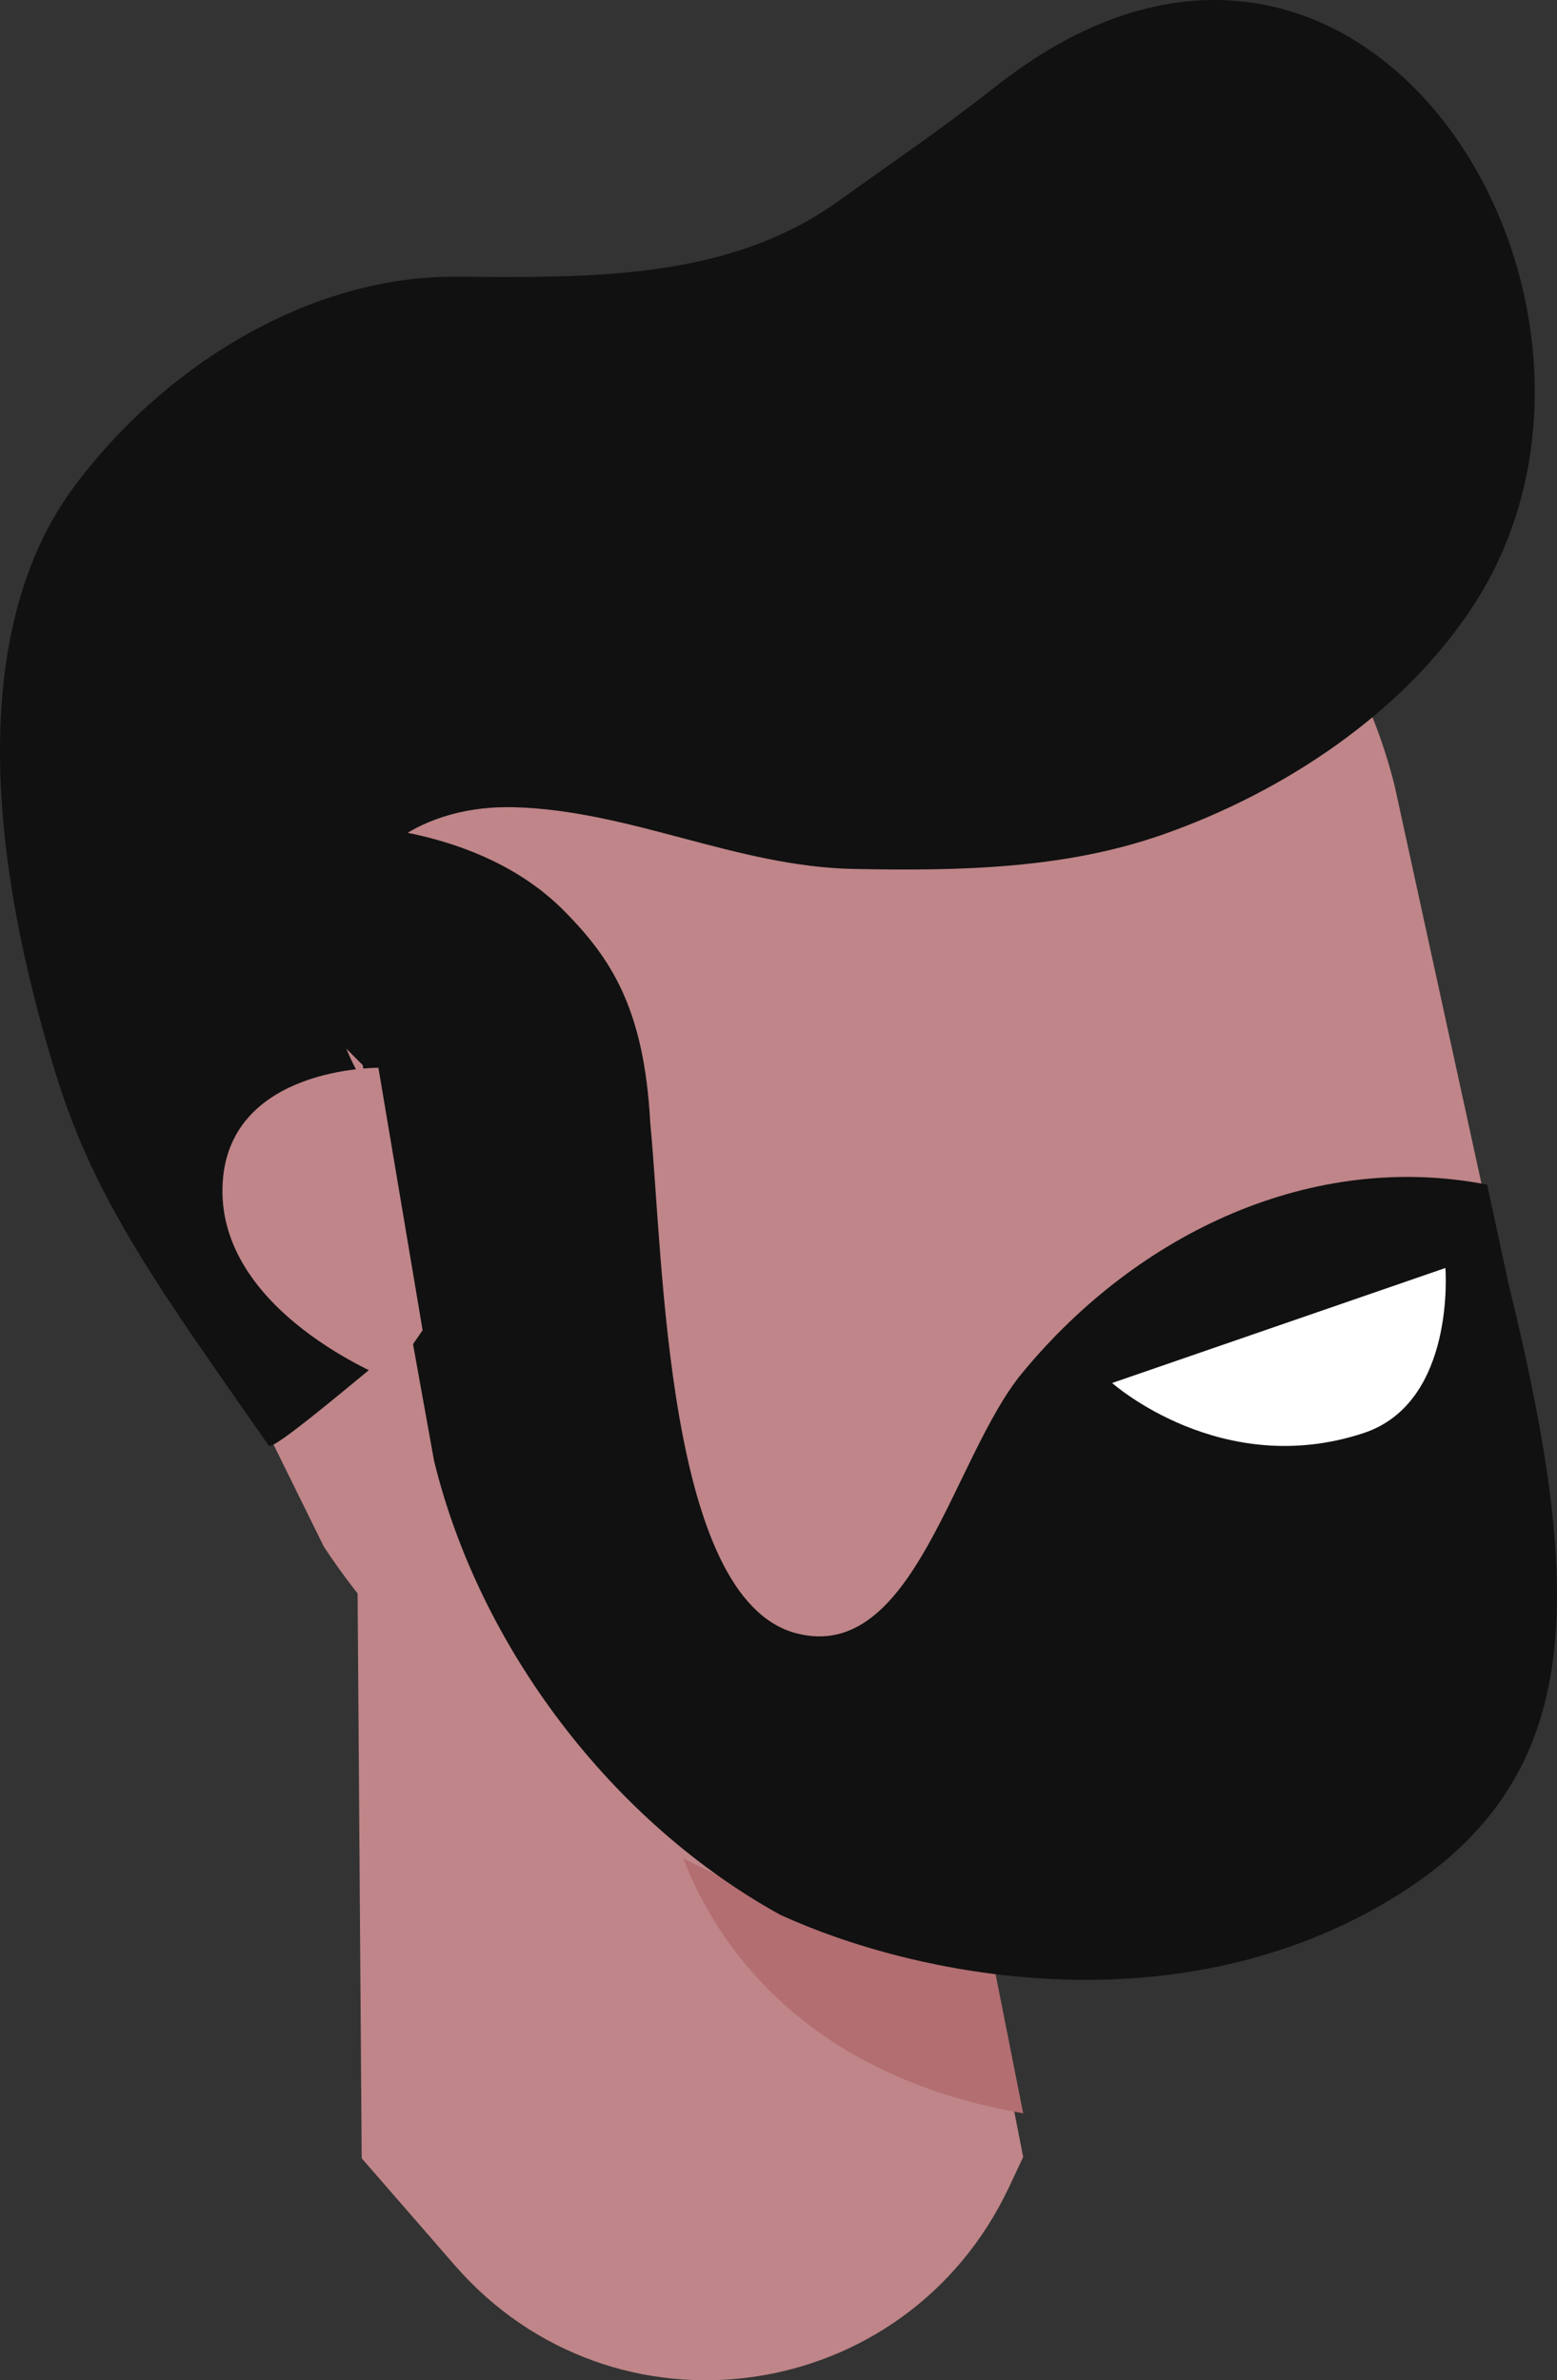
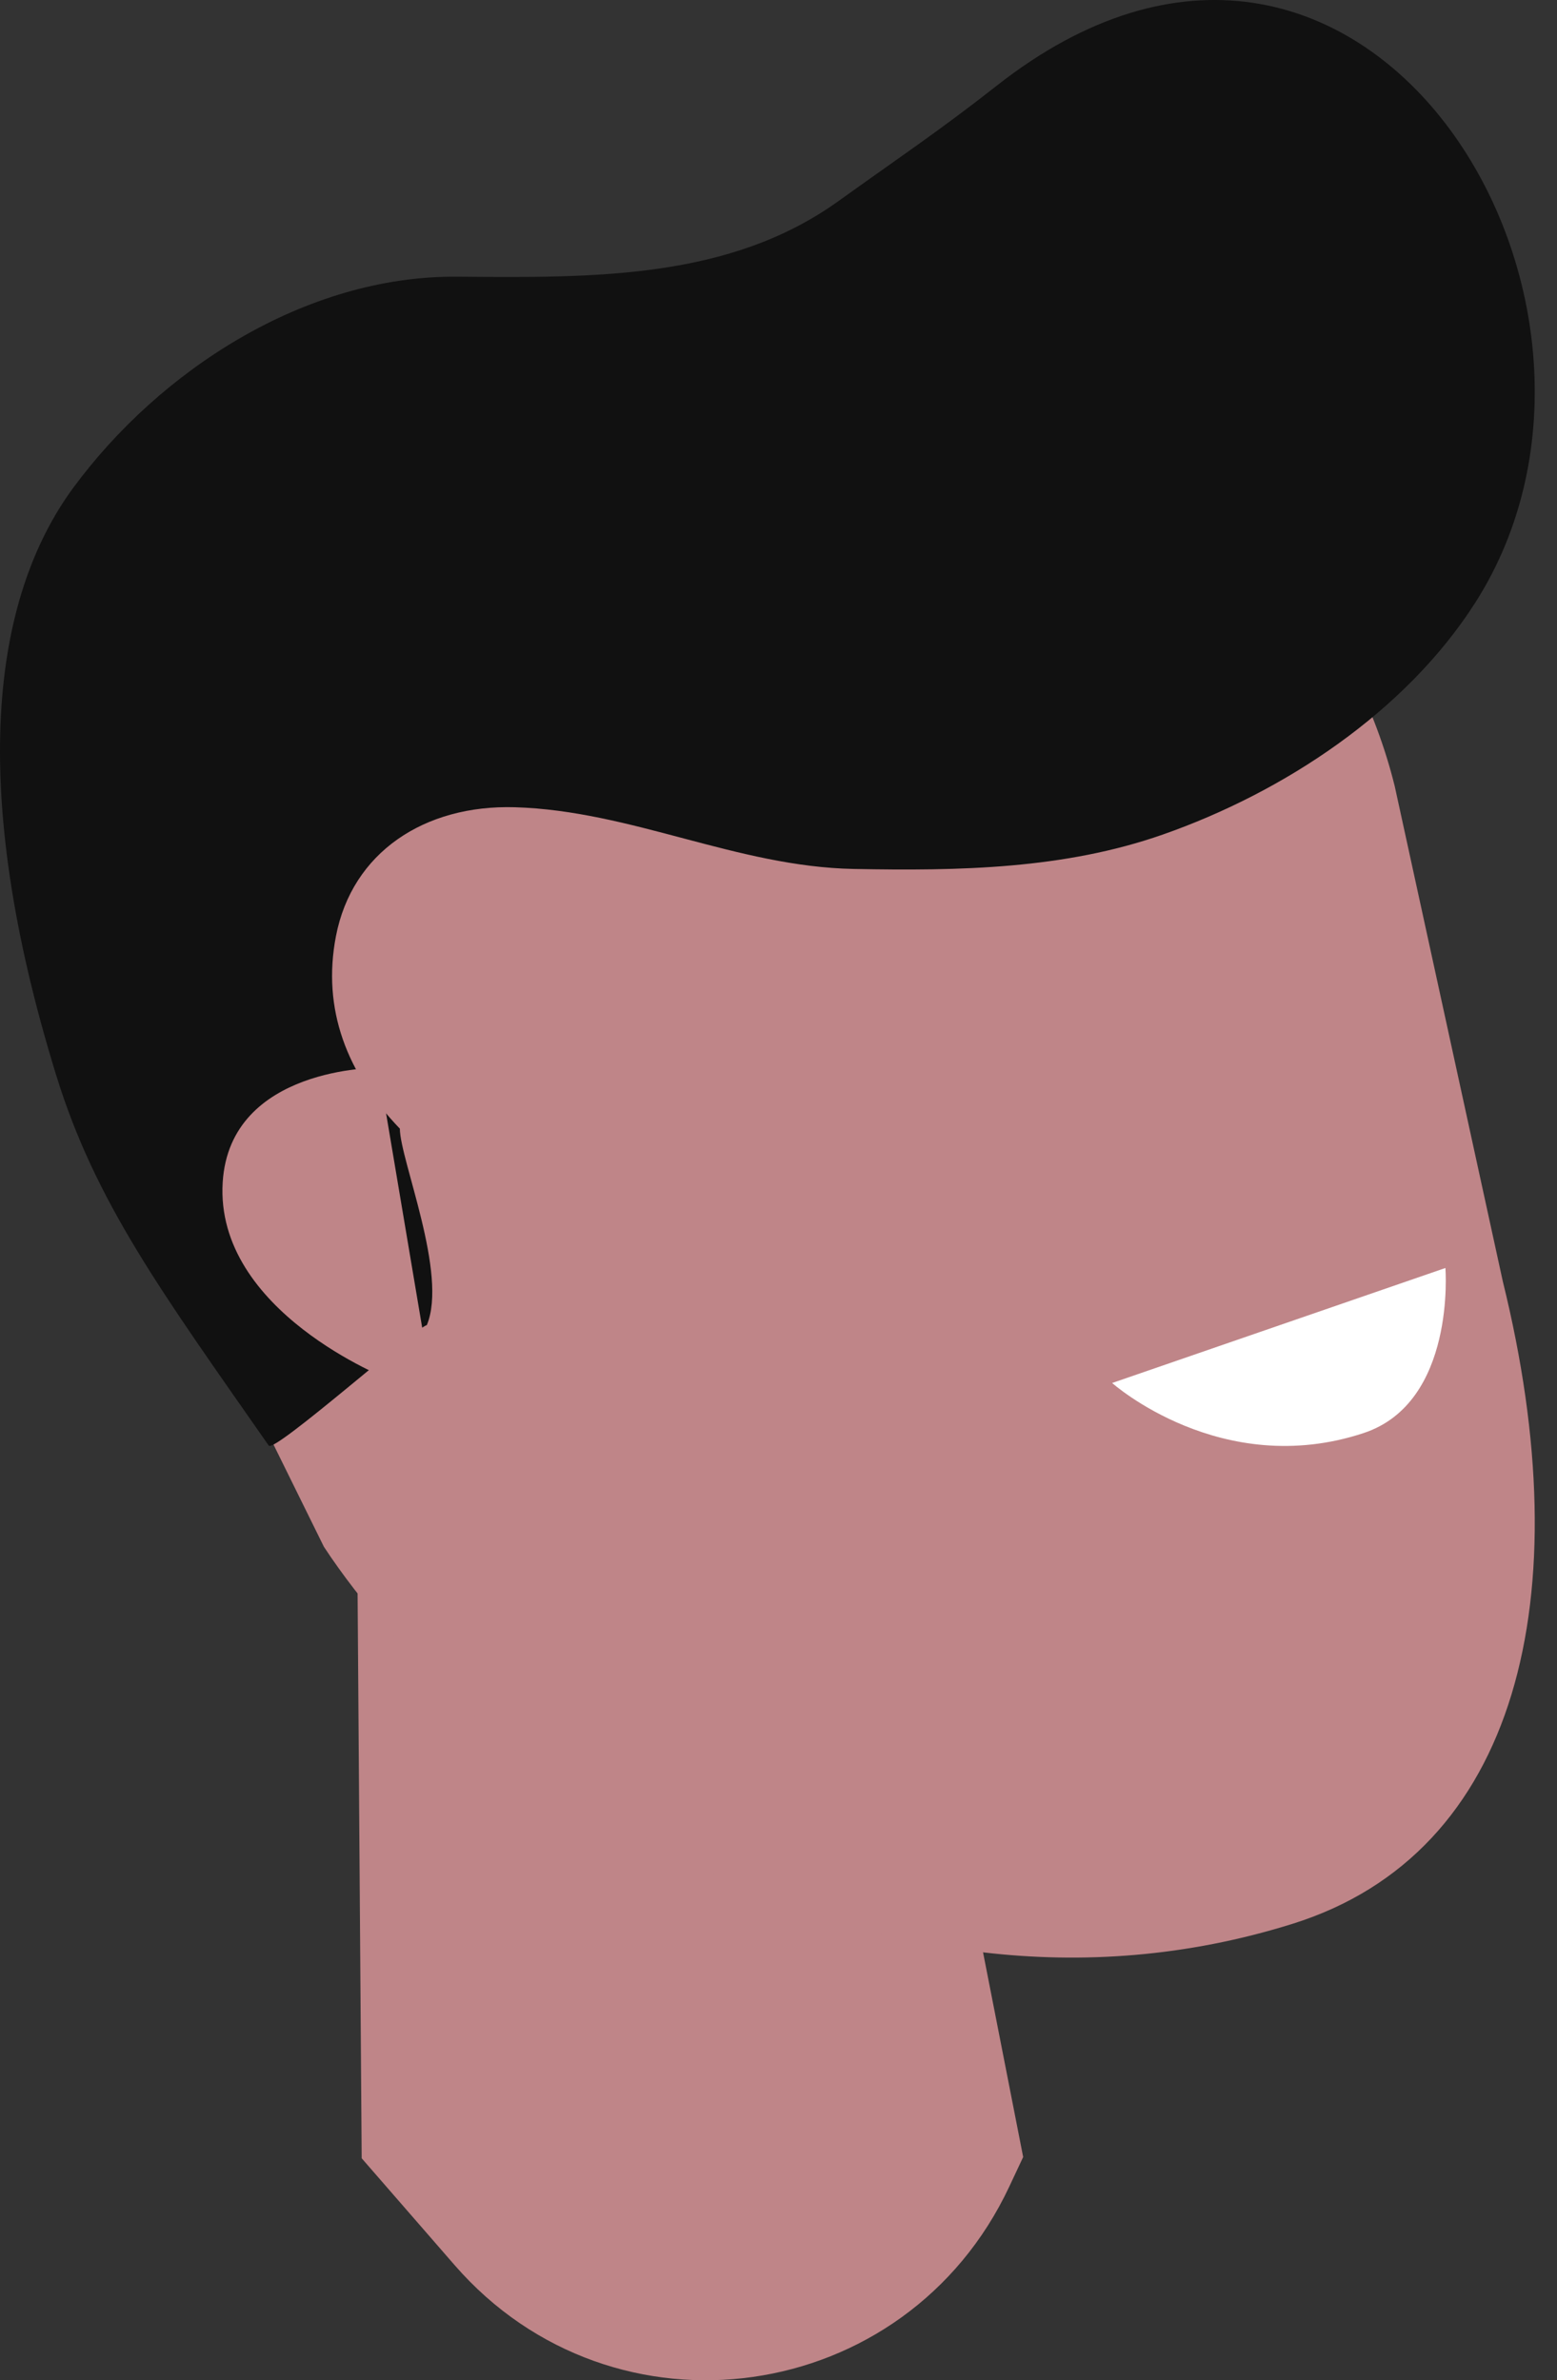
<svg xmlns="http://www.w3.org/2000/svg" width="70px" height="107px" viewBox="0 0 70 107" version="1.1">
  <rect x="0" y="0" width="70" height="107" fill="#333333" stroke="none" />
  <g id="design" stroke="none" stroke-width="1" fill="none" fill-rule="evenodd">
    <g id="Onesta---Landingspagina-Stad-/-nog-niet-actief" transform="translate(-1380, -1207)">
      <g id="7.-benieuwd-wat-wij-voor-jou-kunnen-doen?" transform="translate(270, 921)">
        <g id="Group-11" transform="translate(1090, 275)">
          <g id="Group-10" transform="translate(55, 64.5) scale(-1, 1) translate(-55, -64.5) translate(20, 11)">
            <path d="M50.965,64.803 C48.572,67.498 45.866,69.891 42.967,71.943 C37.712,75.665 34.195,78.526 27.757,77.802 L24,96.964 L24.624,98.293 C29.266,108.185 42.411,110.045 49.564,101.821 L53.739,97.021 L54,61 C53.066,62.36 52.008,63.629 50.965,64.803" id="Fill-596" fill="#BF8588" />
-             <path d="M24,95 C38.455,92.499 40,81 40,81 L26.168,84.064 L24,95 Z" id="Fill-597" fill="#B36E71" />
            <path d="M11.896,86.483 C1.747,83.309 -1.068,71.788 2.436,57.603 L7.294,35.349 C10.797,21.163 27.875,10.233 45.219,13.621 C63.055,17.105 73.038,27.86 65.416,49.296 L55.439,69.53 C48.827,79.585 30.956,92.445 11.896,86.483" id="Fill-599" fill="#BF8588" />
-             <path d="M44.609,40.976 C42.563,43.06 41.034,45.294 40.764,50.507 C40.165,56.625 40.079,71.887 34.198,73.422 C28.912,74.802 27.173,65.527 24.059,61.739 C18.819,55.368 10.961,51.726 3.14,53.253 L2.181,57.698 C-1.325,72.031 -1.353,80.216 7.738,85.541 C17.362,91.177 28.842,88.858 34.914,86.08 C42.468,81.915 48.431,74.07 50.484,65.675 L53.693,47.88 L58,43.556 L57.812,37.071 C57.812,37.071 49.354,36.144 44.609,40.976" id="Fill-600" fill="#111111" />
            <path d="M67.477,48.324 C71.467,35.395 70.359,26.886 66.702,21.922 C62.824,16.658 56.277,12.376 49.427,12.437 C43.271,12.49 37.2,12.557 32.298,9.035 C29.684,7.156 27.723,5.847 25.201,3.862 C8.759,-9.081 -4.99,13.539 3.679,27.099 C6.814,32.001 12.273,35.607 17.726,37.517 C22.146,39.065 26.837,39.155 31.621,39.062 C36.873,38.961 41.613,36.443 46.849,36.288 C50.924,36.168 54.17,38.322 54.896,42.081 C55.532,45.374 54.399,48.263 52.023,50.737 C52.015,52.14 49.849,57.275 50.812,59.571 C51.23,59.616 57.673,65.337 57.918,64.984 C62.749,58.057 65.708,54.056 67.477,48.324" id="Fill-601" fill="#111111" />
            <path d="M51,59.797 L52.987,48 C52.987,48 59.663,47.939 59.988,53.146 C60.349,58.963 52.513,62 52.513,62 L51,59.797 Z" id="Fill-602" fill="#BF8588" />
            <path d="M5.017,57 L20,62.17 C20,62.17 15.094,66.54 8.691,64.419 C4.533,63.043 5.017,57 5.017,57" id="Fill-603" fill="#FFFFFF" />
          </g>
        </g>
      </g>
    </g>
  </g>
</svg>